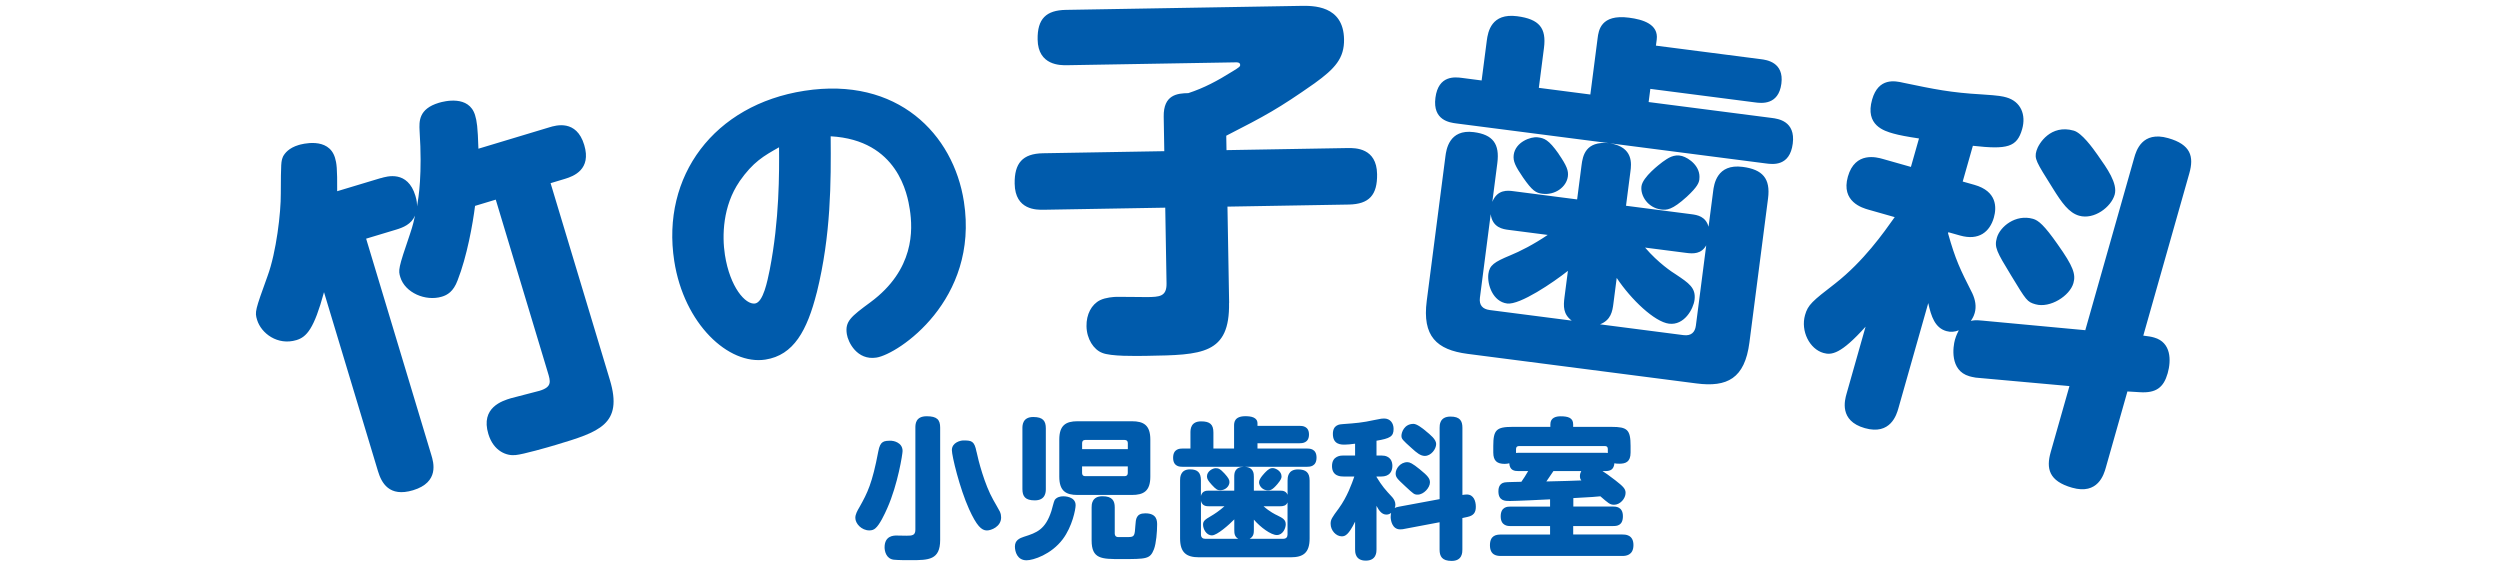
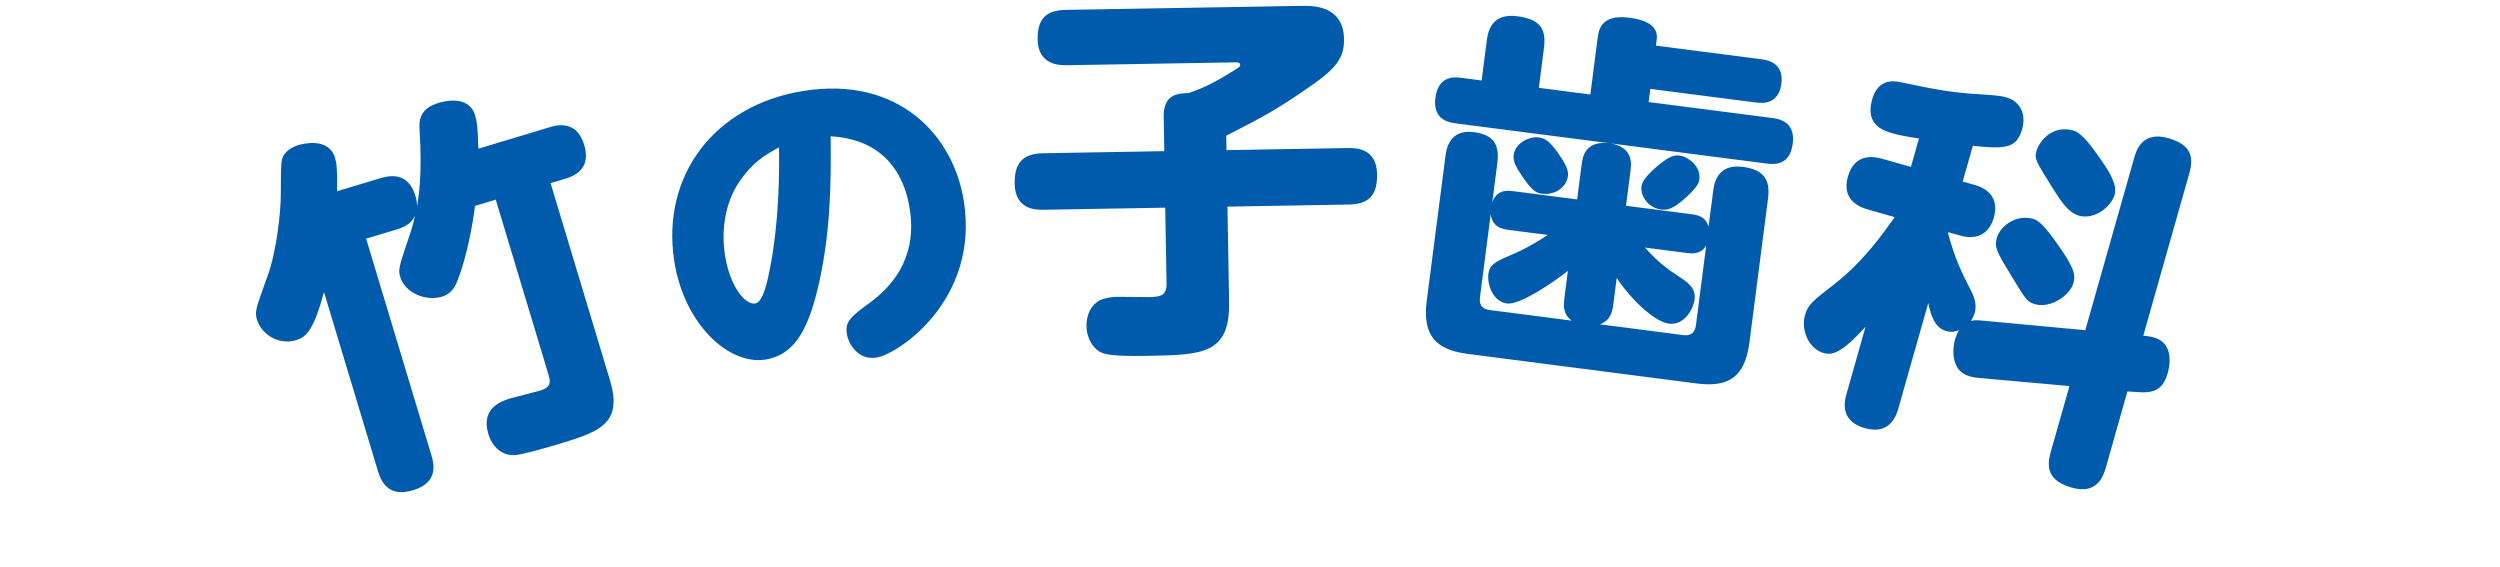
<svg xmlns="http://www.w3.org/2000/svg" height="136" viewBox="0 0 600 136" width="600">
  <g fill="#005bac">
    <path d="m91.39 42.76c1.48-.45 6.45-1.94 8.31 4.24.37 1.22.38 1.88.39 2.54.38-2.21 1.29-7.71.61-18.15-.11-2.25-.25-5.25 4.63-6.72 1.31-.39 7.22-1.89 8.69 2.99.42 1.39.64 2.75.8 8.03l17.08-5.15c1.48-.45 6.45-1.94 8.31 4.24 1.79 5.92-2.58 7.52-4.58 8.13l-3.49 1.05 14.23 47.22c3.23 10.72-2.61 12.48-12.98 15.6-1.83.55-7.87 2.28-9.63 2.43-2.11.26-5.3-.87-6.56-5.06-1.92-6.36 3.4-7.96 5.4-8.57 1.05-.31 5.92-1.5 6.88-1.79 3.05-.92 2.66-2.23 1.97-4.49l-12.47-41.39-4.97 1.5c-.53 4.25-1.94 12.18-4.2 17.9-1 2.68-2.46 3.5-3.77 3.89-3.92 1.18-8.84-.95-9.97-4.69-.5-1.66-.52-2.03 2.31-10.3.76-2.22 1.02-3.54 1.22-4.46-.9 2.08-2.85 2.85-4.5 3.35l-7.23 2.18 15.65 51.93c.53 1.74 1.97 6.53-4.39 8.45-5.75 1.73-7.58-1.8-8.42-4.59l-12.95-42.95c-2.39 8.8-4.17 10.76-6.61 11.5-4.53 1.37-8.47-1.63-9.45-4.85-.58-1.92-.48-2.23 2.52-10.55 2.09-5.67 3.21-15.22 3.17-19.77.04-7.43.05-7.71.55-8.91.43-.79 1.38-2.03 3.74-2.74.61-.18 7.17-2.07 8.72 3.07.39 1.31.56 2.49.52 8.02l10.46-3.15zm104.63 27.46c-2.31 9.1-5.52 15.02-12.32 16.08-8.85 1.37-19.54-8.55-21.88-23.65-3.16-20.4 9.57-37.51 31.23-40.86 22.37-3.47 35.78 10.4 38.29 26.61 3.66 23.64-15.78 36.61-21 37.42-4.66.72-6.81-3.72-7.1-5.62-.48-3.08.97-4.2 5.69-7.68 10.53-7.79 10.18-17.36 9.42-22.27-.54-3.48-2.82-16.64-18.99-17.54.09 11 .1 23.62-3.33 37.51zm-18.54-26.67c-4.03 5.89-4.21 13.04-3.5 17.62 1.2 7.75 4.94 12.02 7.23 11.67 1.98-.31 2.97-5.4 3.52-8.08 2.35-12.02 2.29-23.35 2.24-29.41-3.72 2.11-6.18 3.47-9.5 8.19zm117.49 29.14c.21 12.37-6.52 12.49-19.62 12.71-2.82.05-8.83.15-10.84-.72-2.02-.78-3.7-3.3-3.75-6.4-.05-2.82 1.19-5.21 3.26-6.24 1.35-.66 3.26-.78 3.99-.8 1.18-.02 6.37.07 7.37.06 2.82-.05 4.64-.08 4.59-3.26l-.31-18.2-29.12.5c-1.73.03-6.92.12-7.02-6.25-.08-4.91 1.88-7.22 6.79-7.31l29.12-.5-.14-8.28c-.09-5.28 3.27-5.61 5.91-5.65 3.8-1.25 6.96-2.94 10.56-5.19 1.71-1.03 1.89-1.22 1.88-1.58-.01-.64-.74-.62-1.01-.62l-40.58.69c-1.46.02-6.92.12-7.02-6.16-.09-5 2.06-7.04 6.8-7.12l56.32-.96c2.91-.05 10.28-.18 10.42 8.01.08 4.55-2.16 7.04-7.1 10.59-8.63 6.06-11.79 7.76-21.17 12.56l.06 3.46 29.12-.5c1.82-.03 6.92-.03 7.02 6.25.08 5-1.88 7.22-6.79 7.31l-29.12.5.4 23.11zm116.18-26.77c.21-1.62.86-6.68 7.09-5.87 4.78.62 6.71 2.79 6.09 7.58l-4.47 34.57c-1.12 8.66-5.34 10.78-12.74 9.82l-54.88-7.09c-7.49-.97-10.92-4.26-9.82-12.74l4.48-34.66c.2-1.53.85-6.59 6.81-5.82 4.6.59 6.24 2.83 5.65 7.43l-1.2 9.3c1.22-3.05 3.75-2.73 5.1-2.55l15.25 1.97 1.06-8.21c.29-2.26.94-5.84 6.56-5.3l-36.64-4.73c-1.53-.2-5.69-.73-4.99-6.15.71-5.51 4.77-4.98 6.4-4.77l4.69.61 1.24-9.57c.28-2.17 1.13-6.64 7.27-5.85 5.33.69 7.07 2.84 6.45 7.62l-1.23 9.57 12.36 1.6 1.75-13.54c.23-1.81.75-5.78 7.52-4.9 3.34.43 7.14 1.56 6.66 5.27l-.19 1.44 25.18 3.25c1.35.17 5.6.72 4.93 5.87-.68 5.23-4.83 4.7-6.27 4.51l-25.18-3.25-.41 3.16 29.6 3.82c1.44.19 5.69.73 4.99 6.15-.71 5.51-4.77 4.98-6.4 4.77l-37.46-4.84c5.66.92 5.14 4.98 4.9 6.78l-1.06 8.21 15.7 2.03c1.44.19 3.42.53 4.11 3.01l1.1-8.48zm-33.92 31.04c-2.09-1.55-2.03-3.47-1.75-5.64l.82-6.32c-3.48 2.76-11.52 8.24-14.59 7.84-3.43-.44-4.82-4.57-4.5-7.1.27-2.08 1.38-2.85 5.26-4.46 2.23-.91 5.56-2.58 8.98-4.9l-9.39-1.21c-1.26-.16-3.88-.5-4.29-3.77l-2.59 20.04c-.23 1.81.65 2.75 2.37 2.97l19.68 2.54zm-3.18-40.05c2.01 2.92 2.41 4.07 2.24 5.43-.33 2.53-3.07 4.56-6.13 4.16-1.54-.2-2.39-.68-4.63-3.9-1.85-2.72-2.43-3.89-2.24-5.43.4-3.07 4.06-4.43 5.78-4.21 1.53.2 2.59.52 5 3.95zm35.42 22.01c-1.18 2.05-3.1 1.99-4.72 1.78l-9.93-1.28c3.19 3.72 6.49 5.89 7.42 6.46 3.04 2.04 4.82 3.19 4.45 6.08-.28 2.17-2.45 6.2-6.15 5.72-3.43-.44-9.07-5.76-12.53-10.98l-.79 6.14c-.24 1.9-.6 3.96-3.21 5l20.04 2.59c1.8.23 2.75-.65 2.96-2.28l2.48-19.22zm-1.62-15.9c-.1.81-.41 1.78-3.02 4.2-3.54 3.21-4.82 3.23-6.18 3.06-3.16-.41-4.99-3.31-4.7-5.56.29-2.26 4.36-5.31 5.07-5.86 1.31-.93 2.73-1.94 4.68-1.41 1.68.49 4.54 2.51 4.14 5.58zm92.62 36.23 11.75-41.41c.45-1.58 1.84-6.48 8.14-4.69 5.43 1.54 6.22 4.41 5.08 8.44l-11.05 38.96c1.28.17 1.83.23 2.61.46 4.12 1.17 4.11 5.52 3.24 8.58-.97 3.41-2.78 4.79-6.68 4.54l-2.98-.18-5.19 18.3c-.45 1.58-1.86 6.57-8.08 4.8-5.6-1.59-6.26-4.61-5.14-8.55l4.5-15.84-22.5-2.03c-.72-.11-1.25-.26-1.51-.33-4.81-1.37-3.92-7.17-3.48-8.74.32-1.14.7-1.79.93-2.29-.96.39-1.94.49-2.99.19-2.71-.77-3.64-3.49-4.34-6.72l-7.18 25.3c-.4 1.4-1.84 6.48-8.05 4.71-6.22-1.76-4.8-6.75-4.38-8.24l4.57-16.11c-5.95 6.64-8.19 6.85-10.11 6.31-3.33-.94-5.51-5.25-4.42-9.1.7-2.45 1.69-3.3 7.26-7.59 6.82-5.35 11.58-12.13 14.26-15.91l-6.3-1.79c-1.4-.4-6.65-1.89-4.94-7.93 1.74-6.13 6.99-4.64 8.39-4.24l6.74 1.91 1.94-6.83c-2.81-.42-4.79-.79-6.19-1.19-2.1-.6-6.83-1.94-5.06-8.15 1.52-5.34 5.53-4.48 7.48-4.03 7.5 1.56 11.34 2.37 18.88 2.8 4.27.27 4.97.47 5.85.71 3.5.99 4.77 4.19 3.8 7.6-1.24 4.38-3.58 4.94-11.83 4.02l-2.44 8.58 2.8.79c5.43 1.54 5.37 5.4 4.68 7.85-.97 3.41-3.58 5.61-8.13 4.31l-2.8-.79-.07.26c1.79 6.37 2.87 8.57 5.84 14.43.7 1.52 1.01 3.12.56 4.7-.3 1.05-.71 1.5-.92 1.91.51-.14 1.11-.25 2.68-.09l24.79 2.31zm-6.64-20.61c3.79 5.33 4.39 7.2 3.79 9.31-.87 3.06-5.6 6.07-9.1 5.08-2.01-.57-2.2-.91-5.81-6.85-3.55-5.83-4.11-6.84-3.46-9.12.74-2.63 4.46-5.73 8.67-4.54 1.31.37 2.69 1.52 5.92 6.13zm9.72-21.27c2.09 2.96 4.74 6.64 3.97 9.35-.85 2.98-4.94 6.07-8.53 5.05-2.45-.7-4.14-3.07-6.35-6.63-3.97-6.33-4.44-7.03-3.89-8.95.5-1.75 3.43-6.41 8.94-4.84 1.93.55 4.45 4 5.86 6.01z" />
-     <path d="m216.62 108.23c0 .69-1.12 7.97-3.66 13.7-.65 1.49-1.85 4.02-2.86 4.86-.36.33-.83.51-1.45.51-1.88 0-3.37-1.63-3.37-3.01 0-.83.43-1.63 1.05-2.68 1.85-3.3 3.01-5.58 4.46-13.26.47-2.57 1.38-2.57 3.15-2.57.25 0 2.68.29 2.68 2.46zm9.02 21.35c0 4.82-2.75 4.86-7.07 4.86-.98 0-3.08 0-4.06-.11-1.85-.22-2.21-2.1-2.21-2.97 0-2.83 2.25-2.83 2.86-2.83.36 0 2.07.04 2.39.04 1.38 0 2.14-.07 2.14-1.45v-24.5c0-.87.07-2.72 2.72-2.72 2.46 0 3.23.83 3.23 2.72zm8.73-21.16c.43 2.1 1.92 7.86 4.02 11.56.25.47 1.41 2.43 1.59 2.83.22.51.29.94.29 1.38 0 2.21-2.39 3.12-3.41 3.12-1.3 0-2.46-1.12-4.28-5.11-2.28-5.04-4.13-12.79-4.13-14.17 0-1.85 2.1-2.32 2.72-2.32 1.99 0 2.68.07 3.19 2.72zm11.48 20.37c2.94-.94 5.04-1.67 6.49-6.16.15-.44.58-2.32.8-2.65.47-.65 1.3-.87 2.07-.87.18 0 2.94 0 2.94 2.14 0 .98-.8 5.11-3.08 8.15-2.79 3.7-7.1 5.07-8.7 5.07-2.25 0-2.79-2.1-2.79-3.3 0-1.49 1.05-1.99 2.28-2.39zm5.15-11.42c0 .69-.04 2.72-2.65 2.72-2.28 0-2.97-.94-2.97-2.72v-14.57c0-.69 0-2.72 2.61-2.72 2.36 0 3.01.98 3.01 2.72zm25.08-2.97c0 3.48-1.63 4.39-4.42 4.39h-13.05c-2.75 0-4.38-.91-4.38-4.39v-8.91c0-3.41 1.56-4.39 4.38-4.39h13.05c2.86 0 4.42.98 4.42 4.39zm-16.38-6.6h10.98v-1.45c0-.47-.25-.76-.76-.76h-9.49c-.47 0-.72.29-.72.76v1.45zm0 4.13v1.59c0 .44.22.76.72.76h9.49c.51 0 .76-.29.76-.76v-1.59h-10.98zm7.83 15.95c0 .91.47.98.72 1.01h2.68c1.38 0 1.41-.47 1.56-2.75.11-1.59.18-2.94 2.39-2.94 2.83 0 2.83 1.85 2.83 2.75 0 1.67-.22 4.46-.76 5.87-.94 2.36-1.7 2.36-7.97 2.36-4.57 0-6.99 0-6.99-4.46v-7.94c0-.65 0-2.68 2.61-2.68 2.36 0 2.94 1.09 2.94 2.68v6.09zm41.49-12.54c0-.65 0-2.68 2.5-2.68 1.92 0 2.79.76 2.79 2.68v13.88c0 3.48-1.56 4.53-4.53 4.53h-22.03c-3.01 0-4.53-1.12-4.53-4.53v-13.92c0-.62 0-2.65 2.39-2.65 1.85 0 2.61.8 2.61 2.65v3.73c.33-1.27 1.34-1.27 1.88-1.27h6.12v-3.3c0-.91.07-2.36 2.32-2.43h-14.71c-.62 0-2.28 0-2.28-2.17s1.63-2.21 2.28-2.21h1.88v-3.84c0-.87.11-2.68 2.57-2.68 2.14 0 2.94.76 2.94 2.68v3.84h4.96v-5.44c0-.72 0-2.32 2.72-2.32 1.34 0 2.9.25 2.9 1.74v.58h10.11c.54 0 2.25 0 2.25 2.07s-1.67 2.1-2.25 2.1h-10.11v1.27h11.89c.58 0 2.28 0 2.28 2.17s-1.63 2.21-2.28 2.21h-15.04c2.28.07 2.28 1.7 2.28 2.43v3.3h6.31c.58 0 1.38.04 1.78.98v-3.41zm-11.81 13.99c-.91-.51-.98-1.27-.98-2.14v-2.54c-1.23 1.27-4.13 3.84-5.36 3.84-1.38 0-2.14-1.56-2.14-2.57 0-.83.4-1.2 1.85-2.03.83-.47 2.07-1.3 3.3-2.39h-3.77c-.51 0-1.56 0-1.88-1.27v8.04c0 .73.4 1.05 1.09 1.05h7.9zm-3.3-15.66c.94 1.05 1.16 1.49 1.16 2.03 0 1.01-.98 1.96-2.21 1.96-.62 0-.98-.15-2.03-1.3-.87-.98-1.16-1.41-1.16-2.03 0-1.23 1.38-1.96 2.07-1.96.62 0 1.05.07 2.17 1.3zm15.11 6.89c-.36.87-1.12.94-1.78.94h-3.99c1.45 1.3 2.86 1.99 3.26 2.17 1.3.65 2.07 1.02 2.07 2.17 0 .87-.65 2.57-2.14 2.57-1.38 0-3.88-1.81-5.51-3.7v2.46c0 .76-.04 1.59-1.01 2.14h8.04c.73 0 1.05-.4 1.05-1.05v-7.72zm-1.45-6.2c0 .33-.07.73-.98 1.81-1.23 1.45-1.74 1.52-2.28 1.52-1.27 0-2.14-1.05-2.14-1.96s1.45-2.32 1.7-2.57c.47-.44.98-.91 1.78-.8.69.11 1.92.76 1.92 1.99zm37.94 5.44v-17.14c0-.65 0-2.68 2.61-2.68 2.25 0 2.86 1.01 2.86 2.68v16.13c.51-.07.73-.11 1.05-.11 1.7 0 2.17 1.67 2.17 2.94 0 1.41-.54 2.14-2.07 2.46l-1.16.25v7.57c0 .65 0 2.72-2.57 2.72-2.32 0-2.9-1.09-2.9-2.72v-6.56l-8.84 1.67c-.29.04-.51.04-.62.04-1.99 0-2.28-2.32-2.28-2.97 0-.47.07-.76.11-.98-.33.25-.69.4-1.12.4-1.12 0-1.78-.94-2.39-2.1v10.47c0 .58 0 2.68-2.57 2.68s-2.57-2.07-2.57-2.68v-6.67c-1.56 3.19-2.39 3.52-3.19 3.52-1.38 0-2.68-1.41-2.68-3.01 0-1.01.29-1.45 1.96-3.7 2.03-2.79 3.12-5.91 3.73-7.65h-2.61c-.58 0-2.75 0-2.75-2.5s2.17-2.54 2.75-2.54h2.79v-2.83c-1.12.15-1.92.22-2.5.22-.87 0-2.83 0-2.83-2.57 0-2.21 1.63-2.32 2.43-2.36 3.04-.22 4.6-.33 7.54-.98 1.67-.36 1.96-.36 2.32-.36 1.45 0 2.28 1.09 2.28 2.5 0 1.81-.83 2.28-4.1 2.83v3.55h1.16c2.25 0 2.65 1.49 2.65 2.5 0 1.41-.76 2.54-2.65 2.54h-1.16v.11c1.38 2.25 2.03 2.97 3.81 4.89.43.51.72 1.09.72 1.74 0 .43-.11.65-.15.83.18-.11.4-.22 1.02-.33l9.75-1.81zm-4.78-7.18c2.03 1.63 2.46 2.28 2.46 3.15 0 1.27-1.49 2.94-2.94 2.94-.83 0-.94-.11-2.97-1.99-1.99-1.85-2.32-2.17-2.32-3.12 0-1.09 1.09-2.68 2.83-2.68.54 0 1.2.29 2.94 1.7zm1.41-9.21c1.12.91 2.54 2.03 2.54 3.15 0 1.23-1.23 2.86-2.72 2.86-1.01 0-1.92-.72-3.15-1.85-2.21-1.99-2.46-2.21-2.46-3.01 0-.72.62-2.83 2.9-2.83.8 0 2.14 1.05 2.9 1.67zm35.47 18.16h9.53c.58 0 2.36 0 2.36 2.32s-1.52 2.36-2.36 2.36h-9.57v2.03h11.81c.65 0 2.65 0 2.65 2.54s-1.96 2.61-2.65 2.61h-29.14c-.87 0-2.65-.07-2.65-2.57 0-2.36 1.49-2.57 2.65-2.57h11.78v-2.03h-9.49c-.54 0-2.36 0-2.36-2.32s1.63-2.36 2.36-2.36h9.49v-1.74c-1.92.11-8.23.4-9.68.4-1.09 0-2.72 0-2.72-2.32 0-.47.04-1.88 1.49-2.14.51-.11 3.23-.11 4.02-.15.58-.8 1.01-1.52 1.63-2.57h-2.32c-.91 0-2.1-.11-2.21-1.88-.25.07-.58.15-1.09.15-1.81 0-2.75-.69-2.75-2.72v-1.59c0-3.81.72-4.57 4.57-4.57h9.13v-.62c0-1.63 1.41-1.92 2.46-1.92 1.78 0 3.01.36 3.01 1.92v.62h9.21c3.77 0 4.57.65 4.57 4.57v1.59c0 2.28-1.2 2.68-2.72 2.68-.58 0-.91-.04-1.16-.11-.15 1.45-.87 1.88-2.21 1.88h-.65c.58.36 1.49.98 3.08 2.21 1.85 1.45 2.46 2.03 2.46 3.01 0 1.41-1.34 2.86-2.75 2.86-1.02 0-1.41-.4-3.3-2.03-1.3.15-1.67.15-6.49.43v2.03zm7.65-12.9c.25 0 .36 0 .62.04v-.94c0-.47-.22-.72-.72-.72h-20.58c-.51 0-.73.29-.73.72v.94c.15 0 .36-.04.62-.04h20.8zm-12.43 4.38c-.25.36-1.41 2.1-1.7 2.5 3.84-.07 6.63-.18 8.41-.25-.18-.18-.36-.44-.36-1.05 0-.58.22-.94.33-1.2h-6.67z" />
  </g>
</svg>